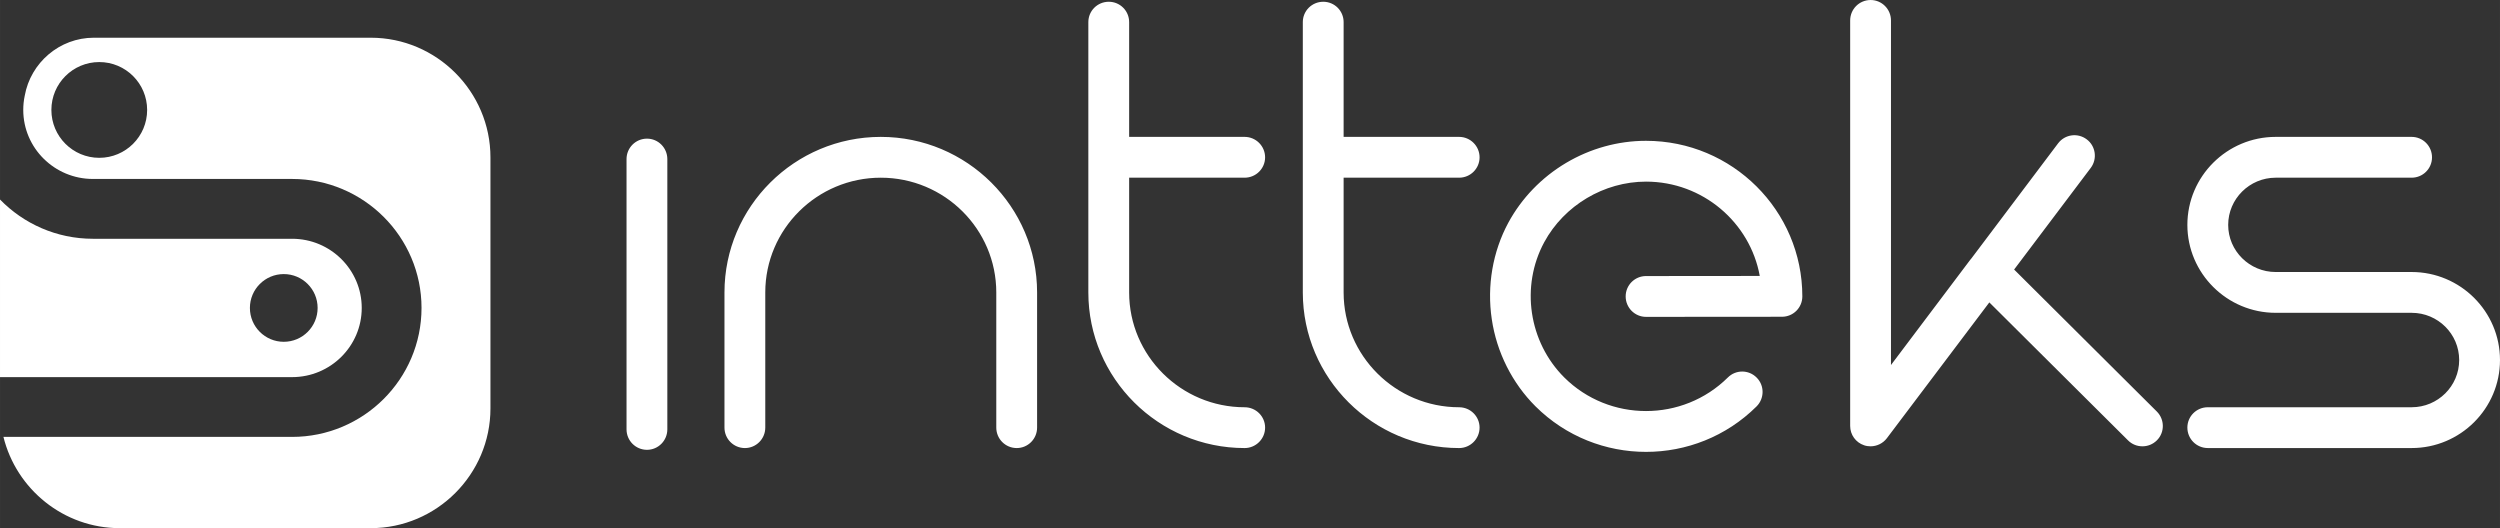
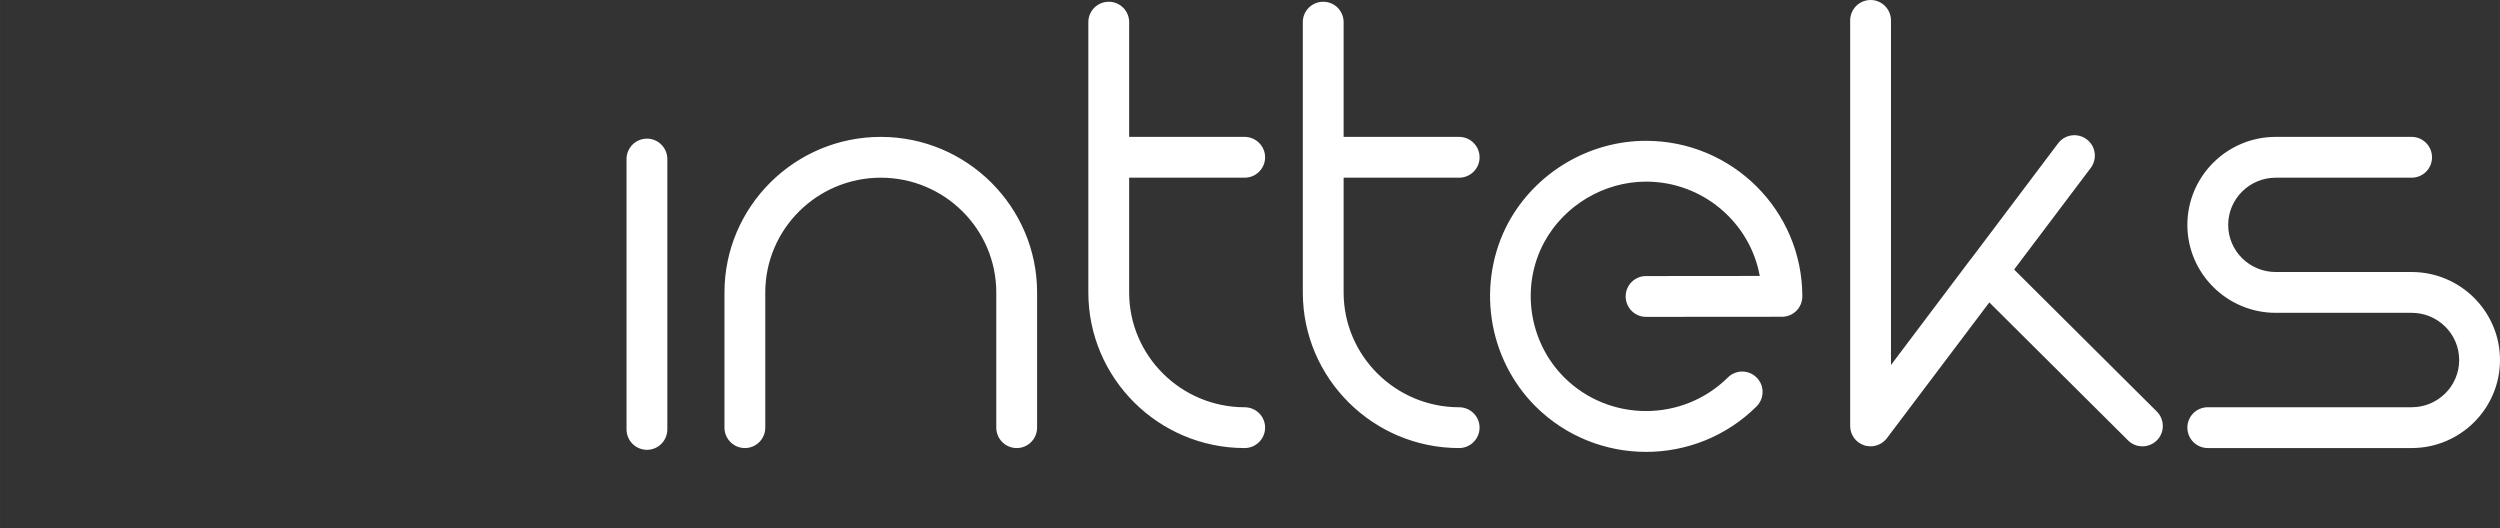
<svg xmlns="http://www.w3.org/2000/svg" xml:space="preserve" width="183.338mm" height="38.733mm" version="1.1" style="shape-rendering:geometricPrecision; text-rendering:geometricPrecision; image-rendering:optimizeQuality; fill-rule:evenodd; clip-rule:evenodd" viewBox="0 0 3065.45 647.63">
  <rect x="0" y="0" width="3065.45" height="647.63" fill="#333333" stroke="none" />
  <defs>
    <style type="text/css">
   
    .fil1 {fill:white}
    .fil0 {fill:white;fill-rule:nonzero}
   
  </style>
  </defs>
  <g id="Capa_x0020_1">
    <path class="fil0" d="M793.31 170c-13.93,0 -25.08,11.27 -25.08,25.08l0 331.4c0,13.81 11.15,25.08 25.08,25.08 13.81,0 24.95,-11.28 24.95,-25.08l0 -331.4c0,-13.81 -11.15,-25.08 -24.95,-25.08zm286.68 -2.15c-105.65,0 -191.67,85.64 -191.67,190.78l0 165.7c0,13.81 11.15,25.08 25.08,25.08 13.81,0 24.96,-11.28 24.96,-25.08l0 -165.7c0,-77.65 63.59,-140.74 141.63,-140.74 78.16,0 141.63,63.09 141.63,140.74l0 165.7c0,13.81 11.15,25.08 25.08,25.08 13.81,0 24.96,-11.28 24.96,-25.08l0 -165.7c0,-105.14 -86.02,-190.78 -191.67,-190.78zm446.17 331.52c-78.03,0 -141.63,-63.21 -141.63,-140.75l0 -140.74 141.63 0c13.81,0 25.08,-11.15 25.08,-24.96 0,-13.81 -11.27,-25.08 -25.08,-25.08l-141.63 0 0 -140.74c0,-13.81 -11.15,-24.95 -24.95,-24.95 -13.93,0 -25.08,11.15 -25.08,24.95l0 331.52c0,105.15 86.01,190.78 191.67,190.78 13.81,0 25.08,-11.28 25.08,-25.08 0,-13.81 -11.27,-24.95 -25.08,-24.95zm262.99 0c-78.03,0 -141.63,-63.21 -141.63,-140.75l0 -140.74 141.63 0c13.81,0 25.08,-11.15 25.08,-24.96 0,-13.81 -11.27,-25.08 -25.08,-25.08l-141.63 0 0 -140.74c0,-13.81 -11.15,-24.95 -24.96,-24.95 -13.93,0 -25.08,11.15 -25.08,24.95l0 331.52c0,105.15 86.01,190.78 191.66,190.78 13.81,0 25.08,-11.28 25.08,-25.08 0,-13.81 -11.27,-24.95 -25.08,-24.95zm229.16 -326.71c-34.33,0 -68.15,9.37 -98.05,27.11 -30.02,17.86 -54.47,43.2 -70.81,73.35 -19.13,35.47 -26.35,77.4 -20.27,118.19 5.95,40.54 25.08,78.54 53.71,107.04 37.37,37.12 86.4,55.74 135.42,55.74 49.15,0 98.18,-18.62 135.55,-55.74 9.75,-9.75 9.88,-25.59 0.13,-35.34 -9.75,-9.88 -25.59,-9.88 -35.34,-0.13 -55.36,54.85 -145.3,54.85 -200.53,0 -43.7,-43.58 -53.84,-111.86 -24.58,-165.95 24.45,-45.1 73.35,-74.23 124.78,-74.23 69.55,0 127.57,50.04 139.48,115.66l-139.48 0.13c-13.81,0 -24.96,11.15 -24.96,24.96 0,13.81 11.15,25.08 24.96,25.08 0,0 0,0 0,0l166.71 -0.13c13.81,0 24.96,-11.15 24.96,-24.96 0,-105.27 -85.89,-190.78 -191.67,-190.78zm626.31 331.9l-174.94 -174.06 93.99 -124.65c8.24,-11.02 6.08,-26.73 -4.94,-34.96 -11.02,-8.36 -26.73,-6.21 -35.09,4.82l-106.41 141.25c-0.51,0.5 -0.89,1.14 -1.39,1.65l-97.16 128.96 0 -422.48c0,-13.81 -11.15,-25.08 -24.96,-25.08 -13.93,0 -25.08,11.27 -25.08,25.08l0 497.22c0,10.77 6.84,20.27 17.1,23.69 2.53,0.89 5.32,1.27 7.85,1.27 7.73,0 15.2,-3.55 20.02,-9.88l125.67 -166.58 170.13 169.24c4.81,4.82 11.15,7.22 17.61,7.22 6.46,0 12.79,-2.41 17.74,-7.35 9.75,-9.75 9.63,-25.59 -0.13,-35.34zm312.52 -171.02l-166.71 0c-32.05,0 -58.27,-25.84 -58.27,-57.77 0,-31.92 26.22,-57.89 58.27,-57.89l166.71 0c13.81,0 24.96,-11.15 24.96,-24.96 0,-13.81 -11.15,-25.08 -24.96,-25.08l-166.71 0c-59.67,0 -108.31,48.39 -108.31,107.93 0,59.41 48.65,107.8 108.31,107.8l166.71 0c32.18,0 58.27,25.97 58.27,57.89 0,31.92 -26.1,57.9 -58.27,57.9l-249.94 0c-13.93,0 -25.08,11.15 -25.08,24.95 0,13.81 11.15,25.08 25.08,25.08l249.94 0c59.67,0 108.31,-48.39 108.31,-107.93 0,-59.54 -48.64,-107.93 -108.31,-107.93z" />
-     <path class="fil1" d="M374.29 46.25l0.85 0 79.51 0c80.7,0 146.72,66.03 146.72,146.72l0 307.92c0,80.7 -66.03,146.72 -146.72,146.72l-307.93 0c-68.7,0 -126.76,-47.86 -142.51,-111.89l353.95 0c87.42,0 158.7,-70.91 158.7,-158.15 0,-87.24 -71.28,-158.14 -158.7,-158.14l-244.27 0c-46.96,0 -85.38,-37.86 -85.38,-84.64 0,-5.96 0.62,-11.78 1.81,-17.4 7.13,-40.3 42.53,-71.15 84.79,-71.15l259.17 0zm-252.59 29.85c32.42,0 58.71,26.28 58.71,58.71 0,32.42 -26.28,58.71 -58.71,58.71 -32.42,0 -58.71,-26.28 -58.71,-58.71 0,-32.42 26.28,-58.71 58.71,-58.71zm226.23 259.97c22.93,0 41.52,18.59 41.52,41.52 0,22.93 -18.59,41.52 -41.52,41.52 -22.93,0 -41.52,-18.59 -41.52,-41.52 0,-22.93 18.59,-41.52 41.52,-41.52zm-347.94 126.35l0 -217.79c28.88,29.65 69.28,48.14 113.9,48.14l244.27 0c47.15,0 85.38,38.05 85.38,84.82 0,46.78 -38.24,84.83 -85.38,84.83l-358.17 0z" />
  </g>
</svg>